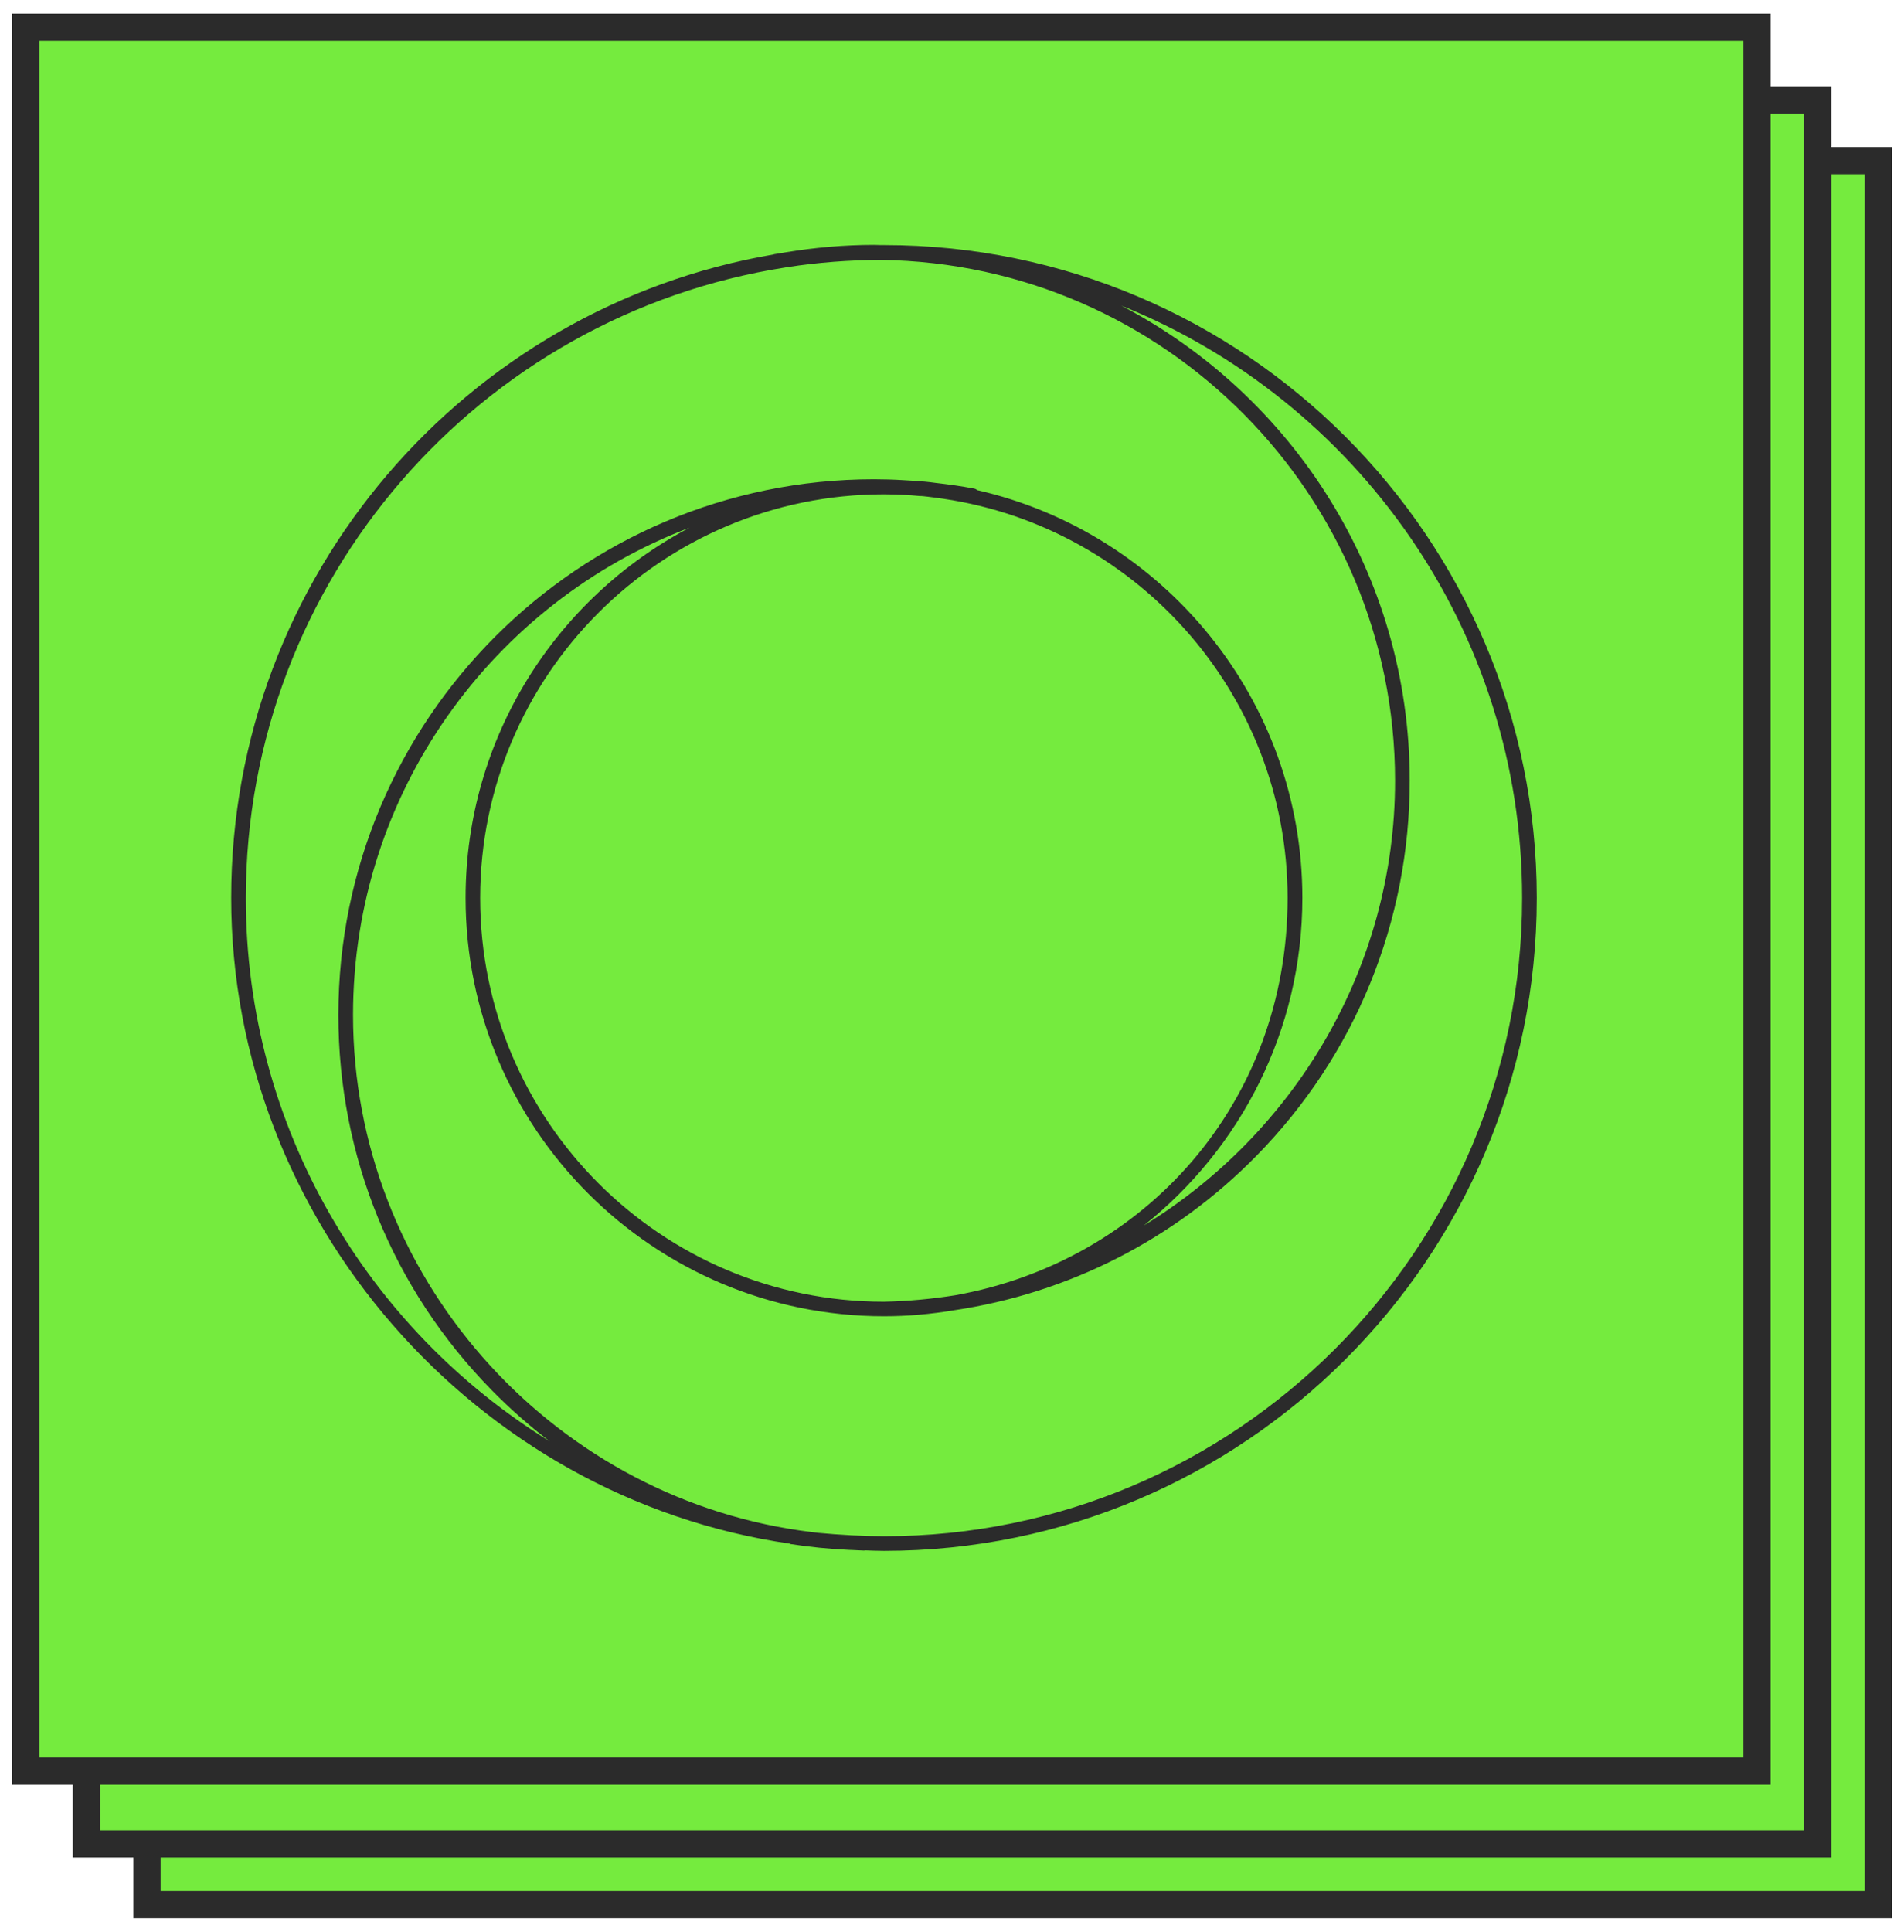
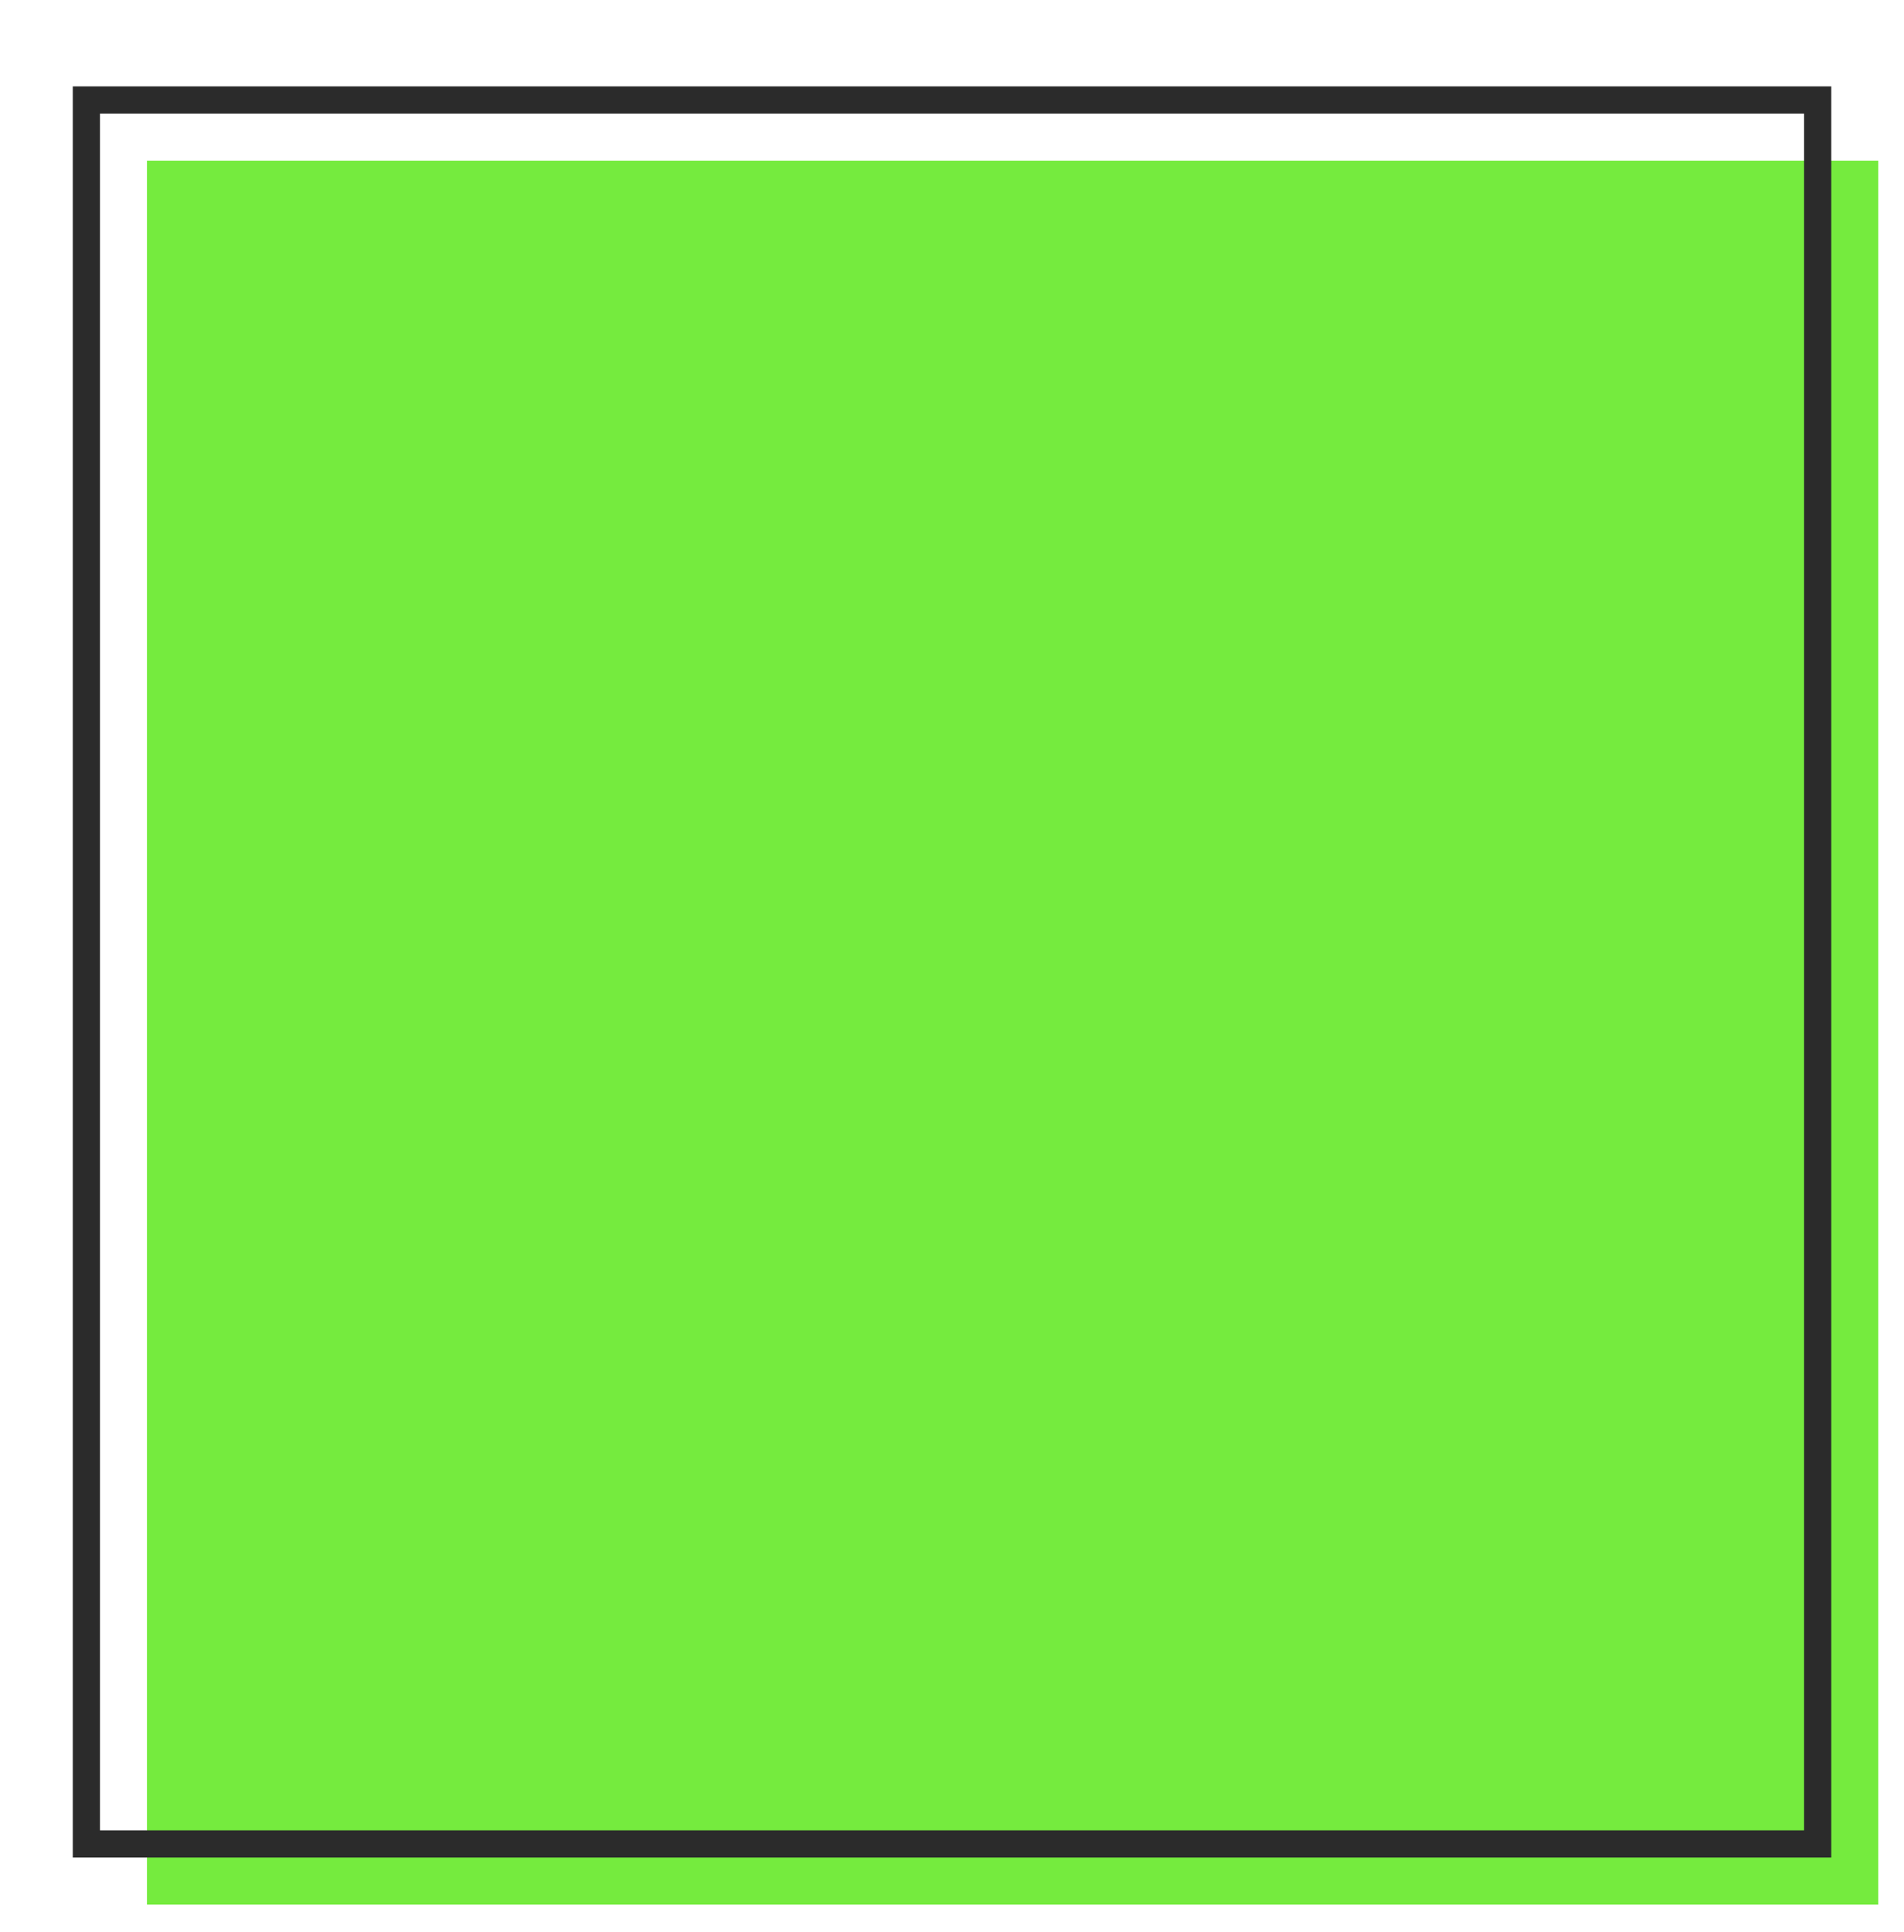
<svg xmlns="http://www.w3.org/2000/svg" width="70" height="71" viewBox="0 0 70 71" fill="none">
  <rect x="5.404" y="5.904" width="63.65" height="64.096" fill="#75EB3E" />
-   <rect x="5.404" y="5.904" width="63.65" height="64.096" stroke="#2B2B2B" />
-   <rect x="3.176" y="3.675" width="63.65" height="64.096" fill="#75EB3E" />
  <rect x="3.176" y="3.675" width="63.65" height="64.096" stroke="#2B2B2B" />
-   <rect x="0.946" y="1" width="63.65" height="64.096" fill="#75EB3E" />
-   <rect x="0.946" y="1" width="63.65" height="64.096" stroke="#2B2B2B" />
-   <path d="M29.063 56.749C29.767 56.86 30.483 56.928 31.206 56.964C31.263 56.964 31.321 56.968 31.382 56.971C31.511 56.975 31.637 56.986 31.767 56.989H31.77C31.77 56.989 31.788 56.986 31.799 56.982C32.033 56.989 32.263 57 32.5 57C45.735 57 56.5 46.235 56.5 33.005C56.5 19.776 45.731 9.007 32.5 9.007C32.46 9.007 32.425 9.007 32.385 9.007C32.302 9.007 32.22 9 32.133 9C31.044 9 29.947 9.097 28.869 9.276C28.84 9.28 28.815 9.287 28.786 9.291C28.678 9.309 28.567 9.323 28.459 9.344C28.451 9.344 28.444 9.352 28.441 9.352C17.133 11.286 8.5 21.15 8.5 32.995C8.5 44.839 17.453 55.066 29.063 56.738V56.749ZM55.961 33.005C55.961 45.937 45.437 56.462 32.5 56.462C32.14 56.462 31.785 56.451 31.428 56.433C31.357 56.433 31.285 56.426 31.213 56.422C30.843 56.401 30.476 56.376 30.109 56.34H30.098C29.875 56.315 29.656 56.282 29.433 56.254C20.171 54.922 12.98 46.874 12.98 37.3C12.98 29.13 18.129 22.14 25.349 19.395C20.459 21.971 17.118 27.103 17.118 33.002C17.118 41.481 24.018 48.377 32.5 48.377H32.511C33.381 48.377 34.233 48.298 35.064 48.159C39.278 47.534 43.161 45.568 46.192 42.482C49.827 38.779 51.829 33.881 51.829 28.692C51.829 21.11 47.518 14.522 41.223 11.232C49.852 14.702 55.961 23.148 55.961 32.998V33.005ZM33.841 18.229C33.873 18.229 33.906 18.233 33.938 18.236C34.068 18.247 34.197 18.268 34.327 18.283C41.651 19.187 47.339 25.441 47.339 33.005C47.339 40.569 42.057 46.364 35.117 47.606C34.258 47.742 33.385 47.825 32.493 47.843C24.309 47.843 17.654 41.187 17.654 33.005C17.654 24.824 24.313 18.168 32.496 18.168C32.727 18.168 32.957 18.175 33.187 18.186C33.406 18.197 33.622 18.211 33.841 18.233V18.229ZM28.887 9.829C28.908 9.829 28.926 9.822 28.948 9.818C30.069 9.646 31.22 9.556 32.385 9.553C42.83 9.689 51.29 18.222 51.29 28.696C51.29 35.575 47.576 41.664 42.05 45.044C45.598 42.224 47.882 37.878 47.882 33.002C47.882 25.7 42.765 19.575 35.926 18.014C35.894 17.985 35.855 17.963 35.808 17.956C35.34 17.867 34.869 17.802 34.395 17.748C34.262 17.73 34.125 17.712 33.992 17.701C33.953 17.698 33.917 17.698 33.877 17.694C33.658 17.676 33.435 17.658 33.212 17.648C32.852 17.626 32.493 17.615 32.133 17.615C21.275 17.615 12.441 26.446 12.441 37.304C12.441 42.493 14.443 47.391 18.078 51.094C18.751 51.779 19.463 52.407 20.214 52.978C13.516 48.844 9.039 41.438 9.039 33.005C9.039 21.3 17.661 11.573 28.887 9.829Z" fill="#2B2B2B" />
</svg>